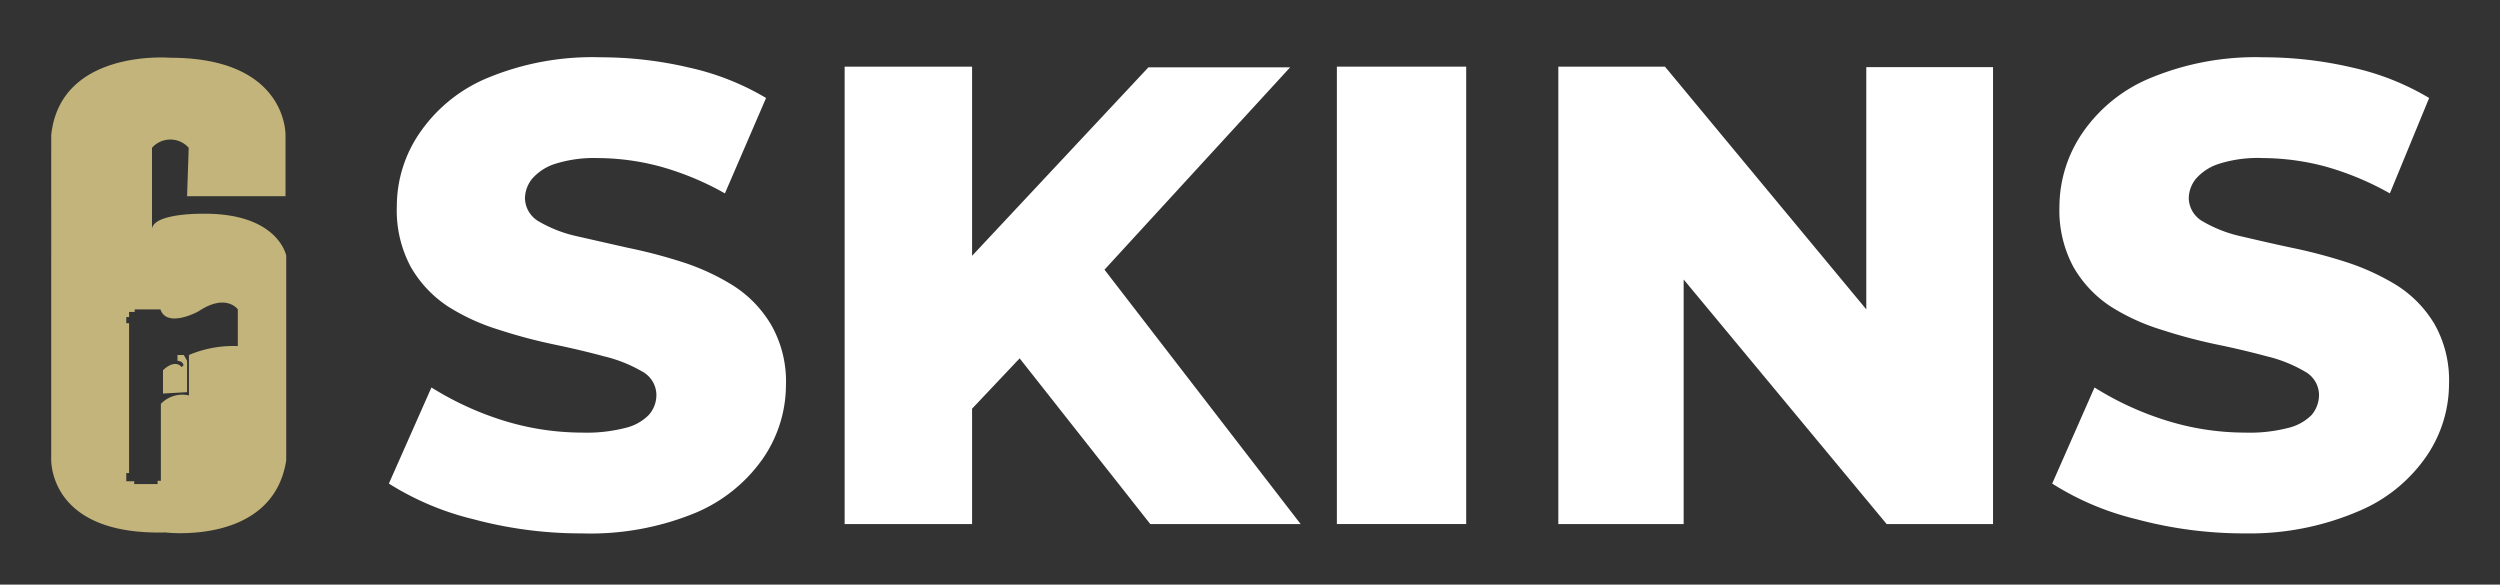
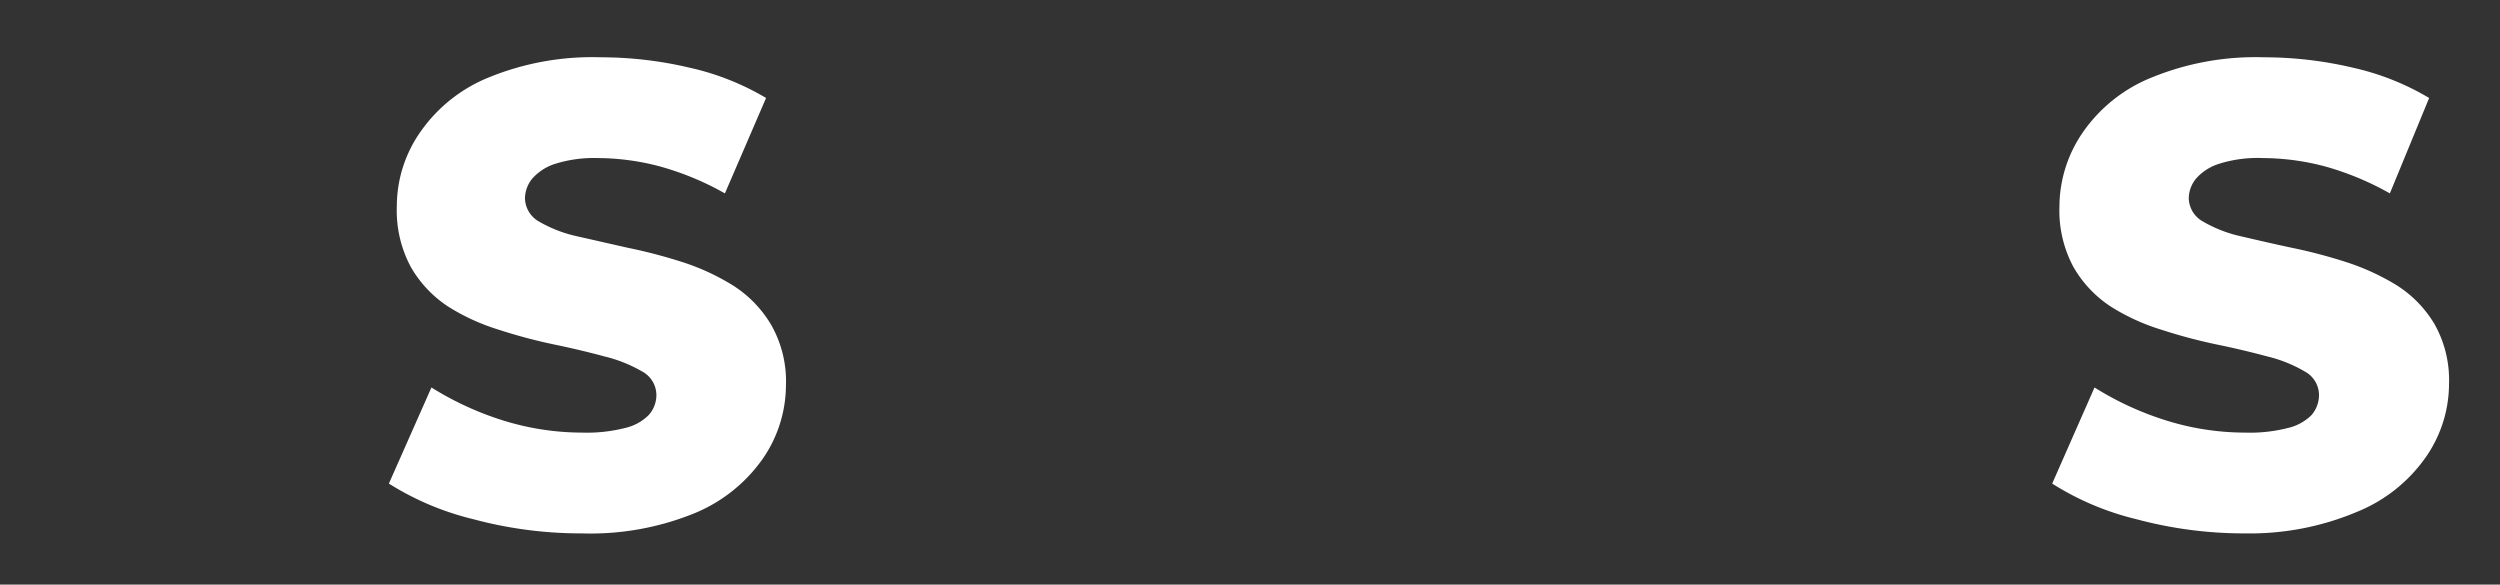
<svg xmlns="http://www.w3.org/2000/svg" id="Layer_1" data-name="Layer 1" viewBox="0 0 106.91 25">
  <rect x="0" y="0" width="106.91" height="25" fill="#333333" stroke="none" />
  <defs>
    <style>.cls-1{fill:#c2b47a;}.cls-2{fill:#fff;}</style>
  </defs>
-   <path class="cls-1" d="M7.28,2.47s-4.7-.4-5.09,3.31V19.59S2,22.9,7.07,22.77c0,0,4.6.56,5.17-3.08V10.93S11.9,9.14,8.76,9.14c0,0-2.16-.05-2.26.64l0-3.46a1.05,1.05,0,0,1,1.57,0L8,8.39h4.21V5.78S12.3,2.47,7.28,2.47ZM6.86,13.23c.28.82,1.62.09,1.62.09,1.19-.8,1.69-.09,1.69-.09V14.8a4.87,4.87,0,0,0-2.09.38v1.73a1.27,1.27,0,0,0-1.2.36v3.29H6.74v.14h-1v-.12H5.4v-.35h.12V13.82H5.4v-.26h.12v-.22h.24v-.11Z" />
-   <path class="cls-1" d="M8,16.77V15.43l-.14-.25H7.59v.25s.23,0,.26.19l-.08.08s-.25-.38-.8.13v1Z" />
  <path class="cls-2" d="M24.88,22.81a17.75,17.75,0,0,1-4.65-.61,12.1,12.1,0,0,1-3.6-1.52l1.82-4.11a13.21,13.21,0,0,0,3,1.39,11.41,11.41,0,0,0,3.43.54,6.66,6.66,0,0,0,1.86-.2,2.07,2.07,0,0,0,1-.55,1.28,1.28,0,0,0,.33-.87,1.15,1.15,0,0,0-.62-1,6,6,0,0,0-1.61-.64c-.66-.18-1.38-.35-2.15-.51a22.39,22.39,0,0,1-2.36-.63,8.94,8.94,0,0,1-2.18-1,5,5,0,0,1-1.58-1.68,5.1,5.1,0,0,1-.6-2.6A5.54,5.54,0,0,1,18,5.61a6.55,6.55,0,0,1,2.88-2.29,11.69,11.69,0,0,1,4.81-.87,16.55,16.55,0,0,1,3.78.44,11.14,11.14,0,0,1,3.29,1.3L31,8.27a12.25,12.25,0,0,0-2.77-1.15,10.41,10.41,0,0,0-2.65-.36A5.54,5.54,0,0,0,23.76,7a2.19,2.19,0,0,0-1,.64,1.35,1.35,0,0,0-.31.84,1.17,1.17,0,0,0,.61,1,5.62,5.62,0,0,0,1.6.62l2.16.49a22.34,22.34,0,0,1,2.37.62,9.72,9.72,0,0,1,2.16,1A5,5,0,0,1,33,13.93a4.88,4.88,0,0,1,.61,2.56,5.55,5.55,0,0,1-1,3.14,6.66,6.66,0,0,1-2.89,2.31A11.8,11.8,0,0,1,24.88,22.81Z" />
-   <path class="cls-2" d="M36.12,22.41V2.85h5.45V22.41ZM41,18.08l-.31-6.2,8.42-9h6.06l-8.33,9.08-3.1,3.22Zm8.19,4.33-6.37-8.08,3.6-3.85,9.2,11.93Z" />
-   <path class="cls-2" d="M57.17,22.41V2.85H62.7V22.41Z" />
-   <path class="cls-2" d="M66.64,22.41V2.85H71.2L82,15.87H79.81v-13h5.42V22.41H80.68l-10.79-13H72v13Z" />
  <path class="cls-2" d="M96,22.81a17.75,17.75,0,0,1-4.65-.61,11.92,11.92,0,0,1-3.59-1.52l1.81-4.11a13.1,13.1,0,0,0,3,1.39,11.35,11.35,0,0,0,3.42.54,6.61,6.61,0,0,0,1.86-.2,2.1,2.1,0,0,0,1-.55,1.32,1.32,0,0,0,.32-.87,1.15,1.15,0,0,0-.62-1,5.91,5.91,0,0,0-1.6-.64c-.67-.18-1.38-.35-2.16-.51a22.39,22.39,0,0,1-2.36-.63,8.94,8.94,0,0,1-2.18-1,5,5,0,0,1-1.58-1.68,5.1,5.1,0,0,1-.6-2.6,5.62,5.62,0,0,1,1-3.16A6.55,6.55,0,0,1,92,3.32a11.72,11.72,0,0,1,4.81-.87,16.63,16.63,0,0,1,3.79.44,11.08,11.08,0,0,1,3.28,1.3l-1.68,4.08a12.37,12.37,0,0,0-2.76-1.15,10.49,10.49,0,0,0-2.66-.36A5.48,5.48,0,0,0,94.91,7a2.18,2.18,0,0,0-1,.64,1.35,1.35,0,0,0-.31.84,1.17,1.17,0,0,0,.62,1,5.67,5.67,0,0,0,1.59.62c.65.15,1.37.32,2.17.49a22.17,22.17,0,0,1,2.36.62,10,10,0,0,1,2.17,1,5,5,0,0,1,1.6,1.65,4.88,4.88,0,0,1,.62,2.56,5.49,5.49,0,0,1-1,3.14,6.61,6.61,0,0,1-2.89,2.31A11.8,11.8,0,0,1,96,22.81Z" />
</svg>